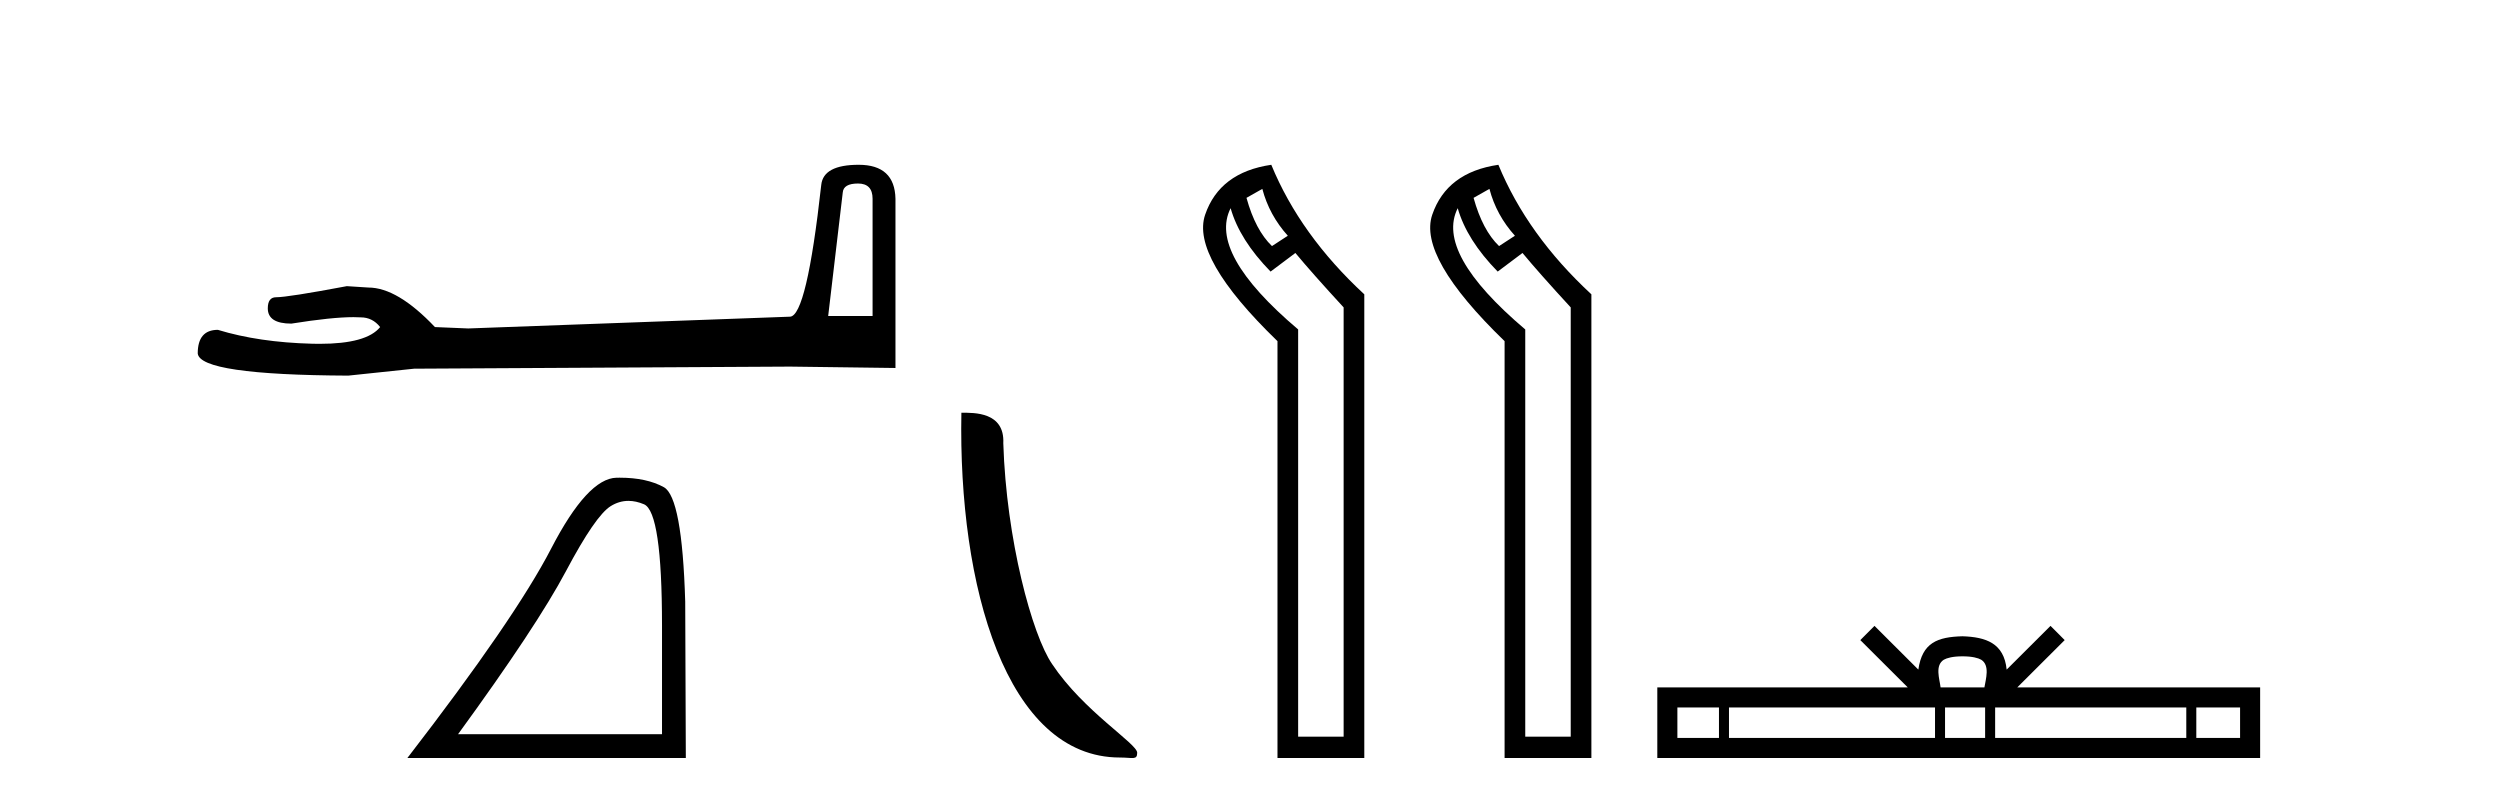
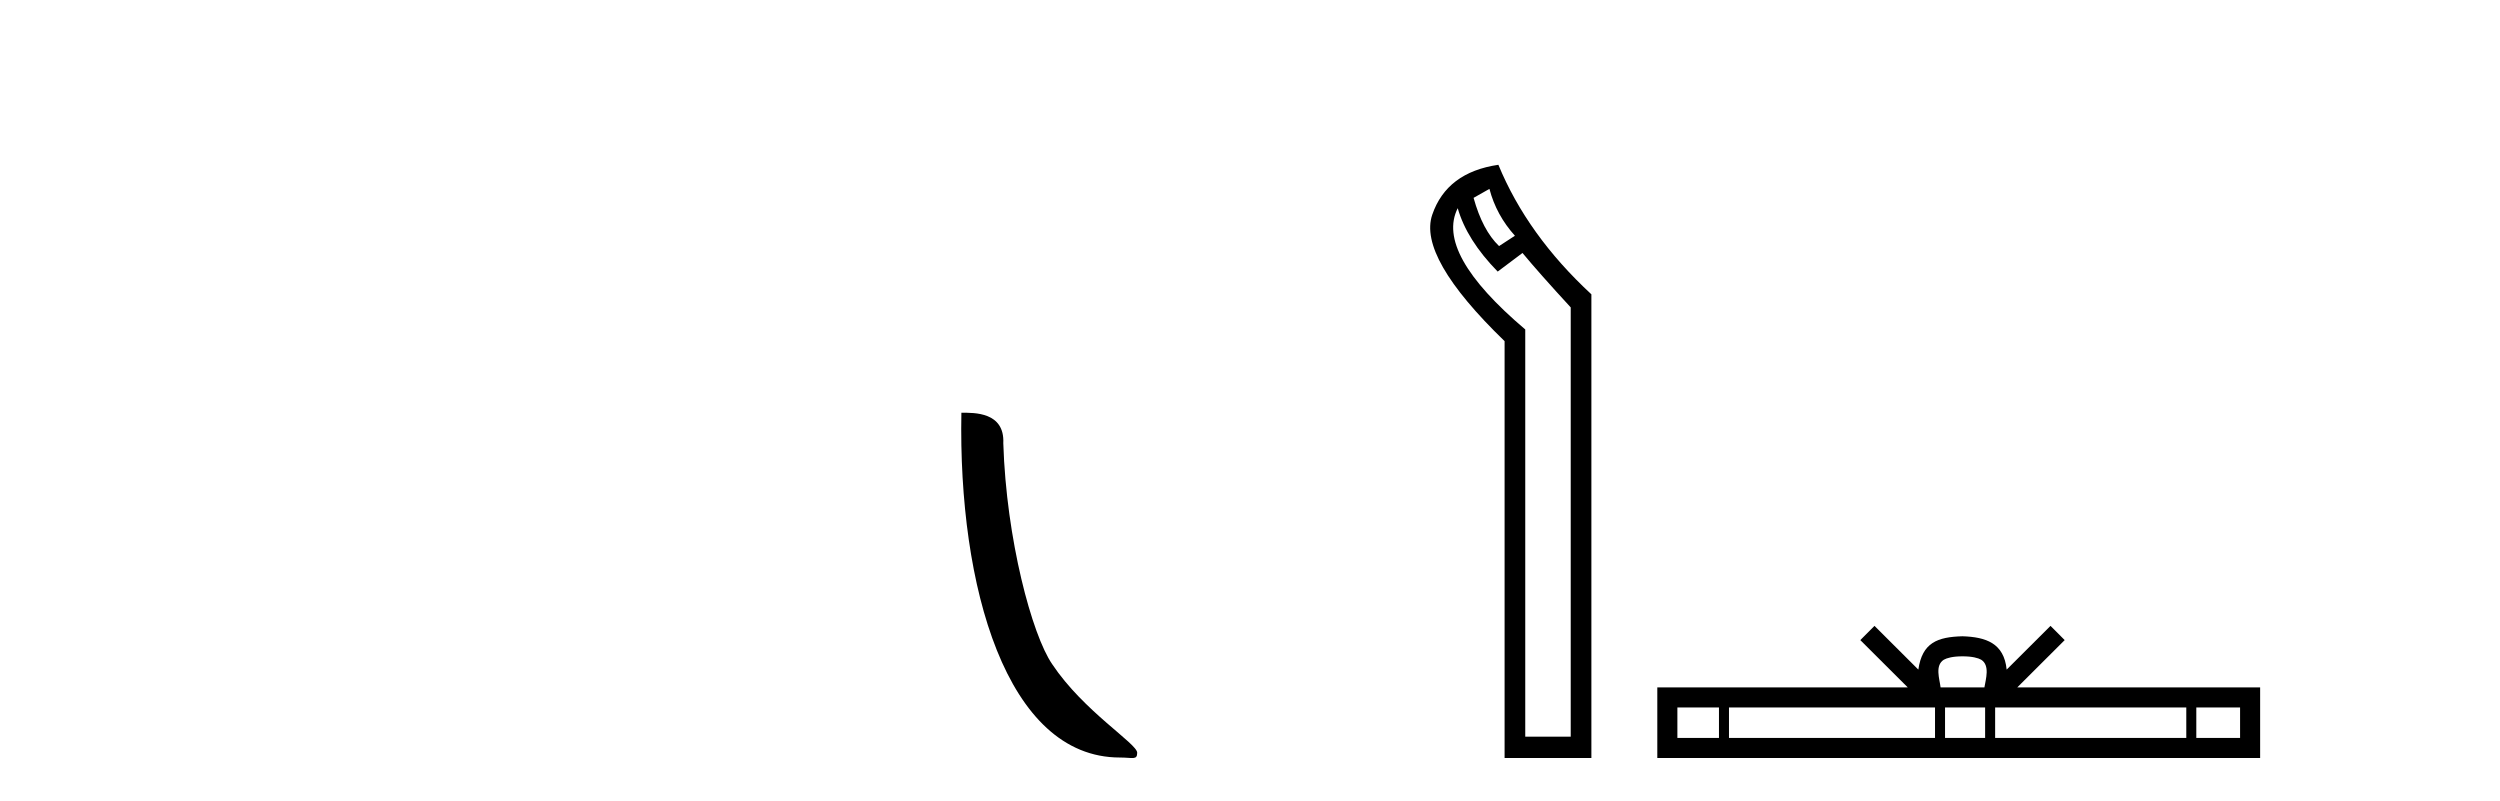
<svg xmlns="http://www.w3.org/2000/svg" width="128.0" height="41.0">
-   <path d="M 43.93 9.396 Q 44.676 9.396 44.676 10.177 L 44.676 16.178 L 42.403 16.178 L 43.149 9.857 Q 43.185 9.396 43.93 9.396 ZM 43.966 8.437 Q 42.155 8.437 42.048 9.467 Q 41.303 16.178 40.45 16.214 L 23.973 16.817 L 22.269 16.746 Q 20.351 14.722 18.86 14.722 Q 18.327 14.687 17.759 14.651 Q 14.741 15.219 14.137 15.219 Q 13.711 15.219 13.711 15.788 Q 13.711 16.569 14.918 16.569 Q 16.991 16.238 18.099 16.238 Q 18.3 16.238 18.469 16.249 Q 19.073 16.249 19.463 16.746 Q 18.771 17.604 16.364 17.604 Q 16.179 17.604 15.983 17.599 Q 13.249 17.528 11.154 16.888 Q 10.124 16.888 10.124 18.096 Q 10.231 19.197 17.83 19.232 L 21.203 18.877 L 40.45 18.77 L 45.848 18.841 L 45.848 10.177 Q 45.812 8.437 43.966 8.437 Z" style="fill:#000000;stroke:none" />
-   <path d="M 32.177 25.645 Q 32.561 25.645 32.973 25.819 Q 33.895 26.21 33.895 32.025 L 33.895 37.59 L 23.453 37.59 Q 27.486 32.056 28.986 29.227 Q 30.487 26.398 31.269 25.913 Q 31.701 25.645 32.177 25.645 ZM 31.734 24.458 Q 31.651 24.458 31.566 24.459 Q 30.081 24.491 28.22 28.086 Q 26.36 31.681 20.858 38.809 L 35.114 38.809 L 35.083 30.806 Q 34.926 25.46 33.989 24.944 Q 33.104 24.458 31.734 24.458 Z" style="fill:#000000;stroke:none" />
  <path d="M 57.34 38.785 C 57.994 38.785 58.225 38.932 58.224 38.539 C 58.224 38.071 55.478 36.418 53.871 34.004 C 52.839 32.504 51.522 27.607 51.369 22.695 C 51.446 21.083 49.864 21.132 49.223 21.132 C 49.053 30.016 51.527 38.785 57.34 38.785 Z" style="fill:#000000;stroke:none" />
-   <path d="M 64.631 9.671 Q 64.984 11.012 65.936 12.07 L 65.125 12.599 Q 64.278 11.788 63.82 10.13 L 64.631 9.671 ZM 63.008 10.659 Q 63.467 12.282 65.054 13.905 L 66.324 12.952 Q 67.171 13.975 68.794 15.739 L 68.794 37.716 L 66.465 37.716 L 66.465 16.868 Q 61.844 12.952 63.008 10.659 ZM 65.09 8.437 Q 62.444 8.825 61.703 10.994 Q 60.962 13.164 65.407 17.467 L 65.407 38.809 L 69.852 38.809 L 69.852 15.069 Q 66.571 12.035 65.09 8.437 Z" style="fill:#000000;stroke:none" />
  <path d="M 76.259 9.671 Q 76.611 11.012 77.564 12.07 L 76.752 12.599 Q 75.906 11.788 75.447 10.13 L 76.259 9.671 ZM 74.636 10.659 Q 75.095 12.282 76.682 13.905 L 77.952 12.952 Q 78.798 13.975 80.421 15.739 L 80.421 37.716 L 78.093 37.716 L 78.093 16.868 Q 73.472 12.952 74.636 10.659 ZM 76.717 8.437 Q 74.072 8.825 73.331 10.994 Q 72.59 13.164 77.035 17.467 L 77.035 38.809 L 81.479 38.809 L 81.479 15.069 Q 78.199 12.035 76.717 8.437 Z" style="fill:#000000;stroke:none" />
  <path d="M 100.48 33.604 C 100.98 33.604 101.282 33.689 101.438 33.778 C 101.892 34.068 101.675 34.761 101.602 35.195 L 99.358 35.195 C 99.304 34.752 99.059 34.076 99.523 33.778 C 99.679 33.689 99.98 33.604 100.48 33.604 ZM 88.011 36.222 L 88.011 37.782 L 85.882 37.782 L 85.882 36.222 ZM 99.073 36.222 L 99.073 37.782 L 88.524 37.782 L 88.524 36.222 ZM 101.638 36.222 L 101.638 37.782 L 99.586 37.782 L 99.586 36.222 ZM 111.938 36.222 L 111.938 37.782 L 102.151 37.782 L 102.151 36.222 ZM 114.692 36.222 L 114.692 37.782 L 112.451 37.782 L 112.451 36.222 ZM 95.974 32.045 L 95.248 32.773 L 97.677 35.195 L 84.854 35.195 L 84.854 38.809 L 115.719 38.809 L 115.719 35.195 L 103.284 35.195 L 105.712 32.773 L 104.986 32.045 L 102.741 34.284 C 102.606 32.927 101.676 32.615 100.48 32.577 C 99.202 32.611 98.418 32.9 98.219 34.284 L 95.974 32.045 Z" style="fill:#000000;stroke:none" />
</svg>